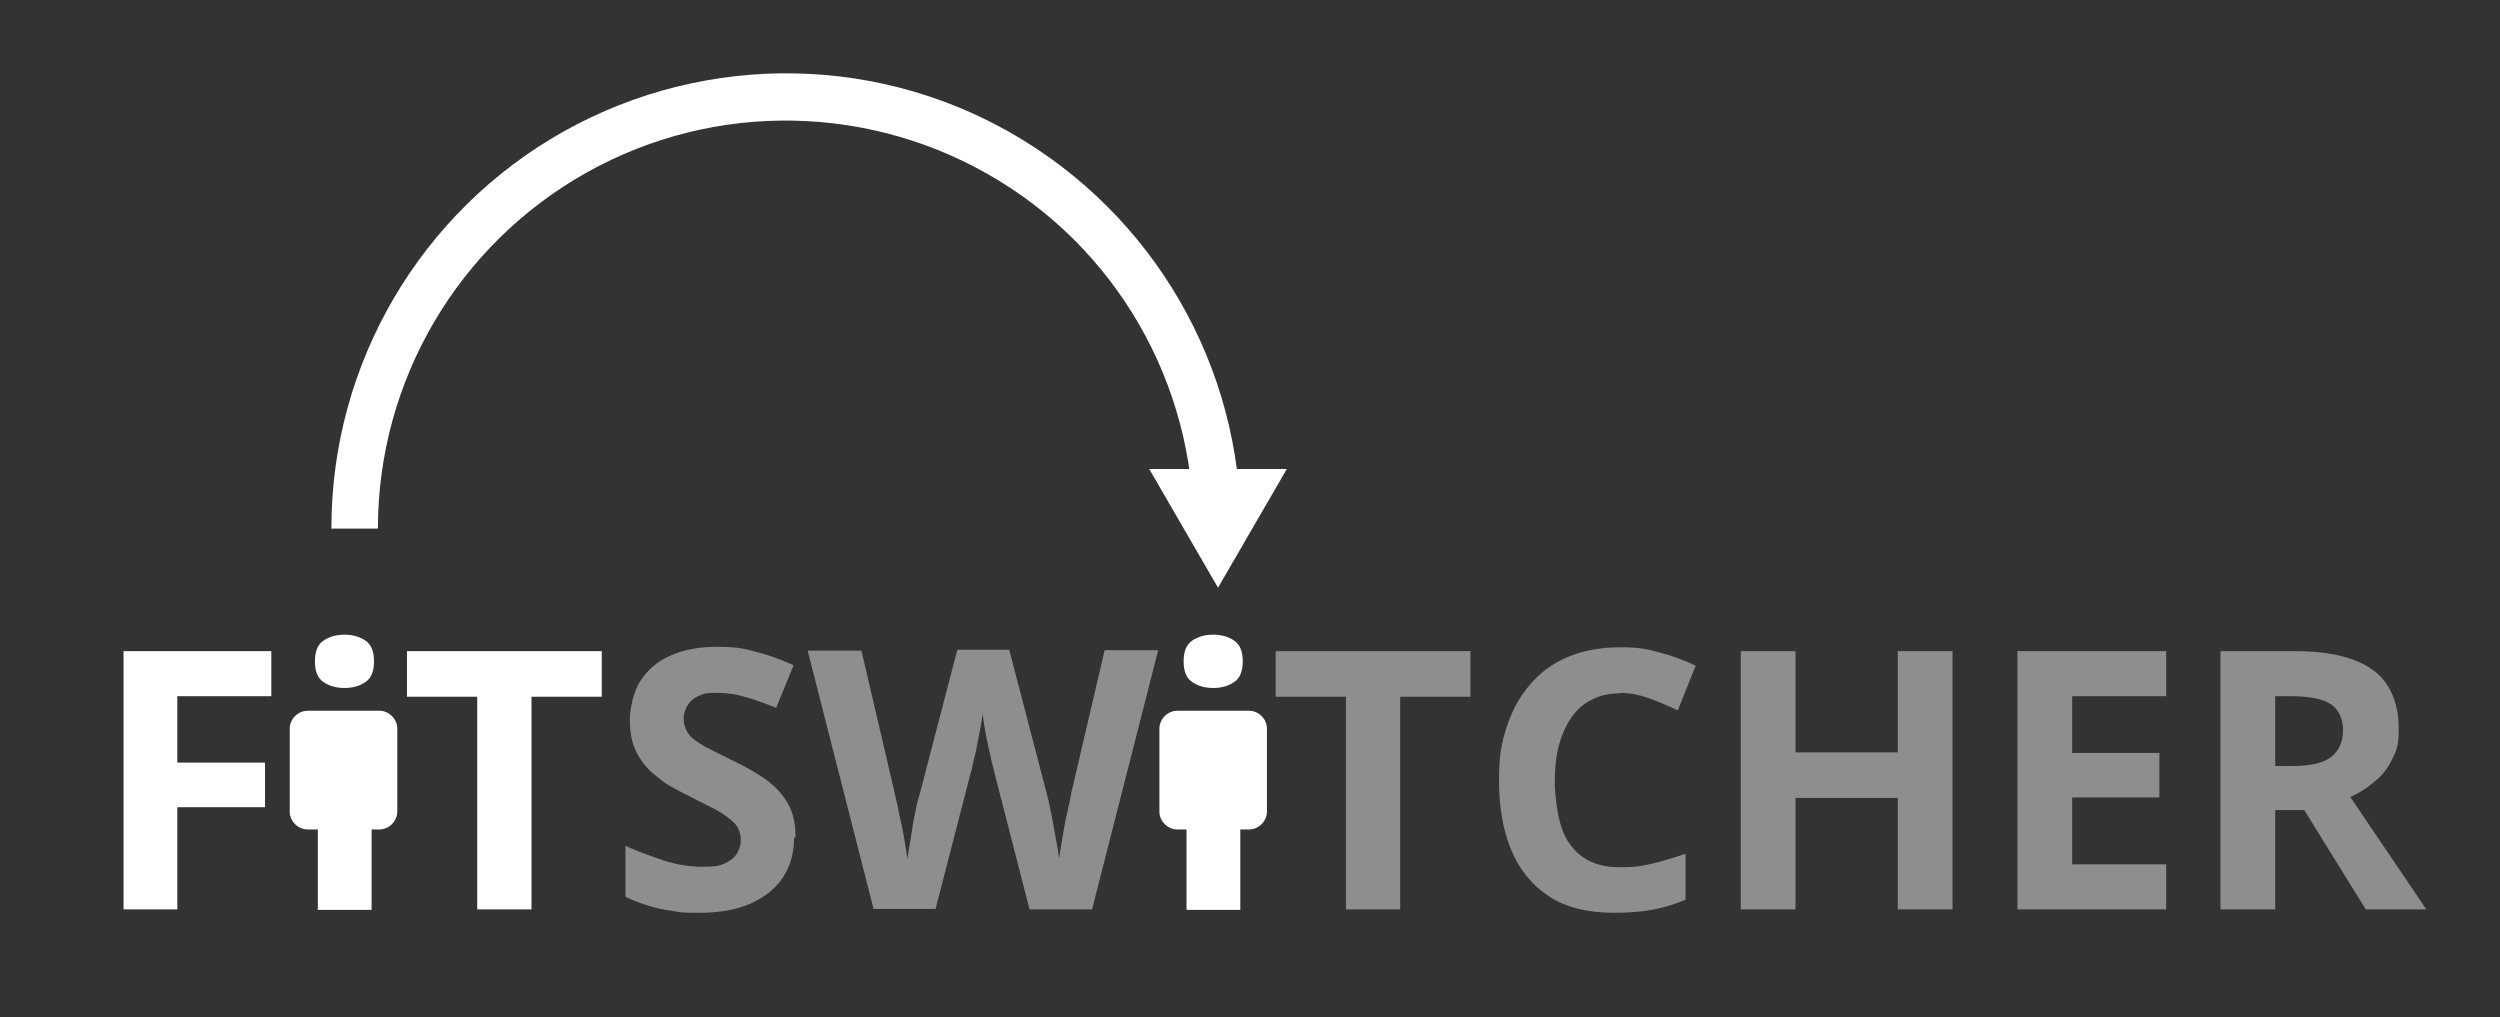
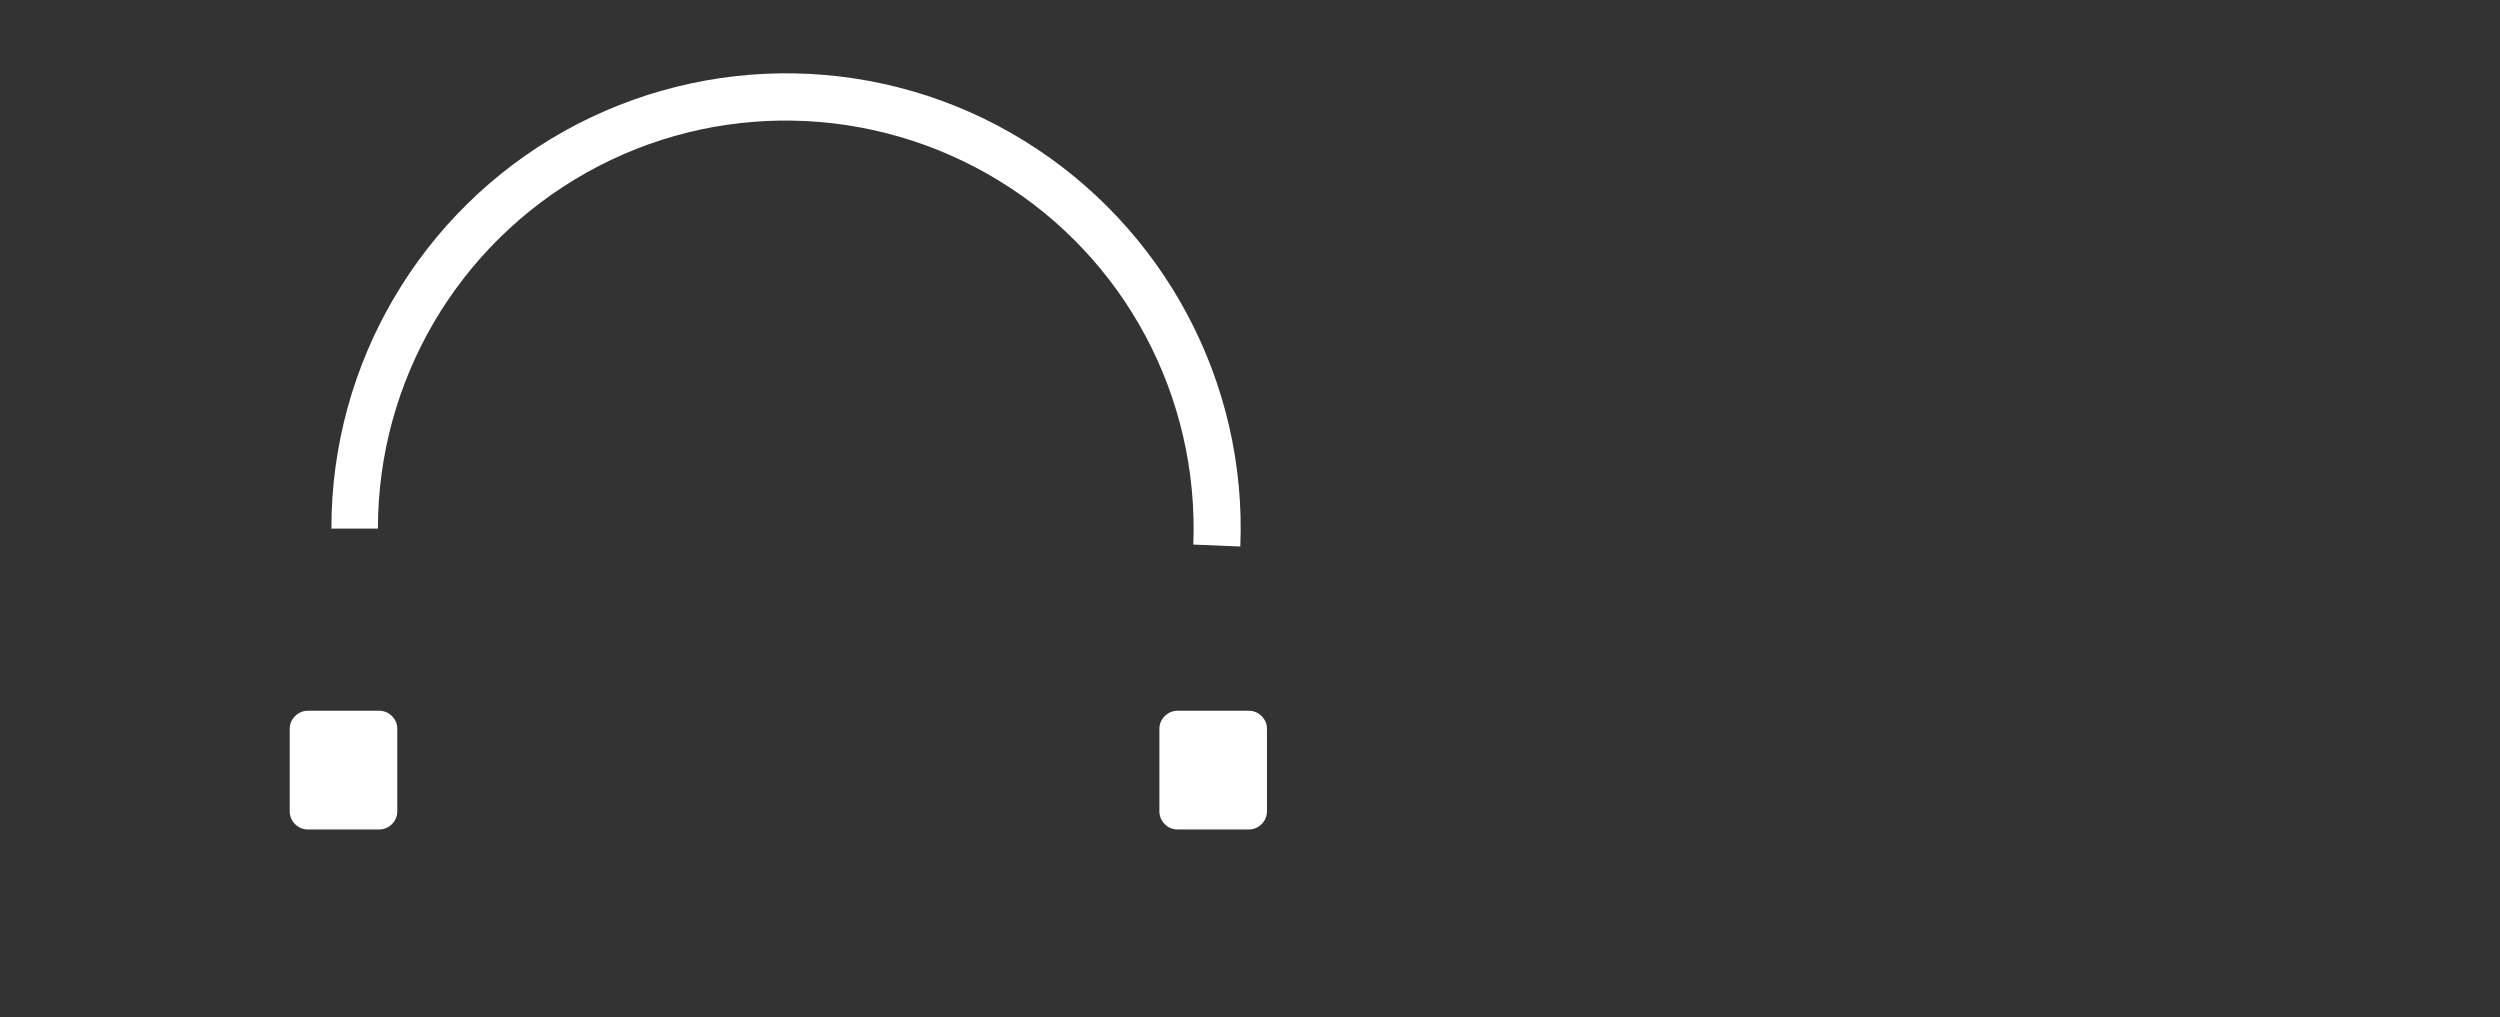
<svg xmlns="http://www.w3.org/2000/svg" id="Layer_1" version="1.1" viewBox="0 0 516 210">
  <rect x="0" y="0" width="516" height="210" fill="#333333" stroke="none" />
  <defs>
    <style>
      .st0, .st1 {
        fill: none;
      }

      .st2, .st3 {
        fill: #fff;
      }

      .st2, .st1 {
        fill-rule: evenodd;
      }

      .st4 {
        fill: #8e8e8e;
      }

      .st5 {
        clip-path: url(#clippath);
      }
    </style>
    <clipPath id="clippath">
      <rect class="st0" x="-218" y="-127" width="960" height="540" />
    </clipPath>
  </defs>
  <g class="st5">
    <g>
      <path class="st1" d="M-5-12h521v229H-5V-12Z" />
-       <path class="st3" d="M36.6,187.7h-11.1v-53.3h30.5v9.3h-19.4v13.7h18.1v9.2h-18.1v21.1ZM76.7,147v40.8h-11.1v-40.8h11.1ZM71.1,131c1.7,0,3.1.4,4.3,1.2,1.2.8,1.8,2.2,1.8,4.3s-.6,3.5-1.8,4.3c-1.2.8-2.6,1.2-4.3,1.2s-3.1-.4-4.3-1.2c-1.2-.8-1.8-2.2-1.8-4.3s.6-3.5,1.8-4.3c1.2-.8,2.6-1.2,4.3-1.2ZM109.8,187.7h-11.3v-43.9h-14.5v-9.4h40.2v9.4h-14.5v43.9Z" />
-       <path class="st4" d="M163.9,172.9c0,3.2-.8,5.9-2.3,8.2s-3.8,4.1-6.7,5.4c-2.9,1.3-6.5,1.9-10.7,1.9s-3.6-.1-5.4-.4c-1.8-.2-3.5-.6-5.1-1.1-1.6-.5-3.2-1.1-4.6-1.8v-10.5c2.5,1.1,5.2,2.1,7.9,3,2.7.9,5.4,1.3,8.1,1.3s3.3-.2,4.5-.7c1.1-.5,2-1.2,2.5-2,.5-.9.8-1.8.8-2.9s-.4-2.5-1.3-3.4c-.9-.9-2.1-1.8-3.7-2.7-1.6-.8-3.3-1.7-5.3-2.7-1.2-.6-2.6-1.3-4-2.1-1.5-.8-2.8-1.9-4.2-3.1-1.3-1.2-2.4-2.7-3.2-4.4-.8-1.7-1.2-3.8-1.2-6.2s.7-5.9,2.2-8.2c1.5-2.3,3.5-4,6.2-5.2,2.7-1.2,5.9-1.8,9.6-1.8s5.4.3,7.9,1c2.5.6,5.2,1.6,7.9,2.8l-3.6,8.8c-2.5-1-4.7-1.8-6.6-2.3-1.9-.6-3.9-.8-5.9-.8s-2.6.2-3.6.7c-1,.4-1.7,1.1-2.2,1.9-.5.8-.8,1.8-.8,2.8s.4,2.3,1.1,3.2c.7.9,1.9,1.7,3.3,2.5,1.5.8,3.4,1.7,5.6,2.8,2.7,1.3,5,2.6,7,4,1.9,1.4,3.4,3,4.5,4.9,1.1,1.9,1.6,4.2,1.6,7ZM239,134.4l-13.6,53.3h-12.9l-7.2-28c-.1-.5-.3-1.3-.6-2.4-.2-1.1-.5-2.3-.8-3.6-.3-1.3-.5-2.5-.7-3.7-.2-1.2-.3-2.1-.4-2.8,0,.7-.2,1.6-.4,2.8-.2,1.1-.4,2.3-.7,3.6-.2,1.3-.5,2.5-.8,3.6-.2,1.1-.4,2-.6,2.5l-7.2,27.9h-12.8l-13.6-53.3h11.1l6.8,29.1c.2.9.4,1.9.7,3.1.2,1.2.5,2.5.8,3.8.3,1.3.5,2.6.7,3.8.2,1.2.4,2.3.5,3.2.1-.9.3-2,.5-3.2.2-1.2.4-2.5.6-3.8.2-1.3.5-2.5.7-3.6.2-1.1.5-2,.7-2.7l7.8-29.9h10.7l7.8,29.9c.2.7.4,1.5.6,2.6.2,1.1.5,2.3.7,3.6.2,1.3.5,2.5.7,3.8.2,1.2.4,2.3.5,3.2.2-1.2.4-2.7.7-4.4.3-1.7.6-3.5,1-5.2.4-1.7.7-3.2.9-4.3l6.8-29.1h11.1Z" />
-       <path class="st3" d="M256,147v40.8h-11.1v-40.8h11.1ZM250.4,131c1.7,0,3.1.4,4.3,1.2,1.2.8,1.8,2.2,1.8,4.3s-.6,3.5-1.8,4.3c-1.2.8-2.6,1.2-4.3,1.2s-3.1-.4-4.3-1.2c-1.2-.8-1.8-2.2-1.8-4.3s.6-3.5,1.8-4.3c1.2-.8,2.6-1.2,4.3-1.2Z" />
-       <path class="st4" d="M289.1,187.7h-11.3v-43.9h-14.5v-9.4h40.2v9.4h-14.5v43.9ZM334.4,143.1c-2.2,0-4.1.4-5.8,1.3-1.7.8-3.1,2-4.2,3.6-1.1,1.6-2,3.5-2.6,5.7s-.9,4.8-.9,7.5.5,7,1.4,9.6c.9,2.7,2.4,4.7,4.4,6.1,2,1.4,4.5,2.1,7.6,2.1s4.3-.2,6.5-.7c2.2-.5,4.5-1.2,7.1-2.1v9.5c-2.4,1-4.7,1.7-7,2.1-2.3.4-4.8.6-7.7.6-5.5,0-10-1.1-13.5-3.4-3.5-2.3-6.1-5.5-7.8-9.6s-2.5-8.9-2.5-14.3.5-7.7,1.6-11.1,2.7-6.3,4.8-8.7c2.1-2.5,4.7-4.4,7.8-5.7,3.1-1.3,6.7-2,10.7-2s5.3.3,8,1c2.7.7,5.2,1.6,7.7,2.8l-3.7,9.2c-2-.9-4-1.8-6-2.5-2-.7-4-1.1-5.9-1.1ZM403,187.7h-11.3v-23h-21.1v23h-11.3v-53.3h11.3v20.9h21.1v-20.9h11.3v53.3ZM447.1,187.7h-30.7v-53.3h30.7v9.3h-19.4v11.7h18v9.2h-18v13.8h19.4v9.3ZM473.8,134.4c4.8,0,8.8.6,12,1.8,3.2,1.2,5.5,2.9,7,5.3,1.5,2.4,2.3,5.3,2.3,8.9s-.5,4.6-1.4,6.4-2.1,3.4-3.7,4.6c-1.5,1.3-3.1,2.3-4.9,3.1l15.7,23.2h-12.5l-12.7-20.5h-6v20.5h-11.3v-53.3h15.5ZM473,143.7h-3.4v14.4h3.6c3.7,0,6.4-.6,8-1.9s2.4-3.1,2.4-5.5-.9-4.3-2.6-5.4c-1.7-1.1-4.4-1.6-8.1-1.6Z" />
      <path class="st2" d="M68.4,109h0c0-34,18.4-65.3,48-81.9,29.7-16.6,66-15.9,94.9,1.9s46.1,49.8,44.7,83.8l-9.7-.4c1.2-30.5-14.1-59.2-40.1-75.1-26-15.9-58.5-16.6-85.1-1.7-26.6,14.9-43.1,43-43.1,73.5h-9.7Z" />
-       <path class="st2" d="M265.6,96.8l-14.2,24.5-14.2-24.5h28.4Z" />
      <path class="st2" d="M239.3,150.4h0c0-2,1.7-3.7,3.7-3.7h14.8c1,0,1.9.4,2.6,1.1.7.7,1.1,1.6,1.1,2.6v17.1c0,2-1.7,3.7-3.7,3.7h-14.8c-2,0-3.7-1.7-3.7-3.7v-17.1Z" />
-       <path class="st2" d="M59.8,150.4h0c0-2,1.7-3.7,3.7-3.7h14.8c1,0,1.9.4,2.6,1.1.7.7,1.1,1.6,1.1,2.6v17.1c0,2-1.7,3.7-3.7,3.7h-14.8c-2,0-3.7-1.7-3.7-3.7v-17.1Z" />
+       <path class="st2" d="M59.8,150.4h0c0-2,1.7-3.7,3.7-3.7h14.8c1,0,1.9.4,2.6,1.1.7.7,1.1,1.6,1.1,2.6v17.1c0,2-1.7,3.7-3.7,3.7h-14.8c-2,0-3.7-1.7-3.7-3.7v-17.1" />
    </g>
  </g>
</svg>